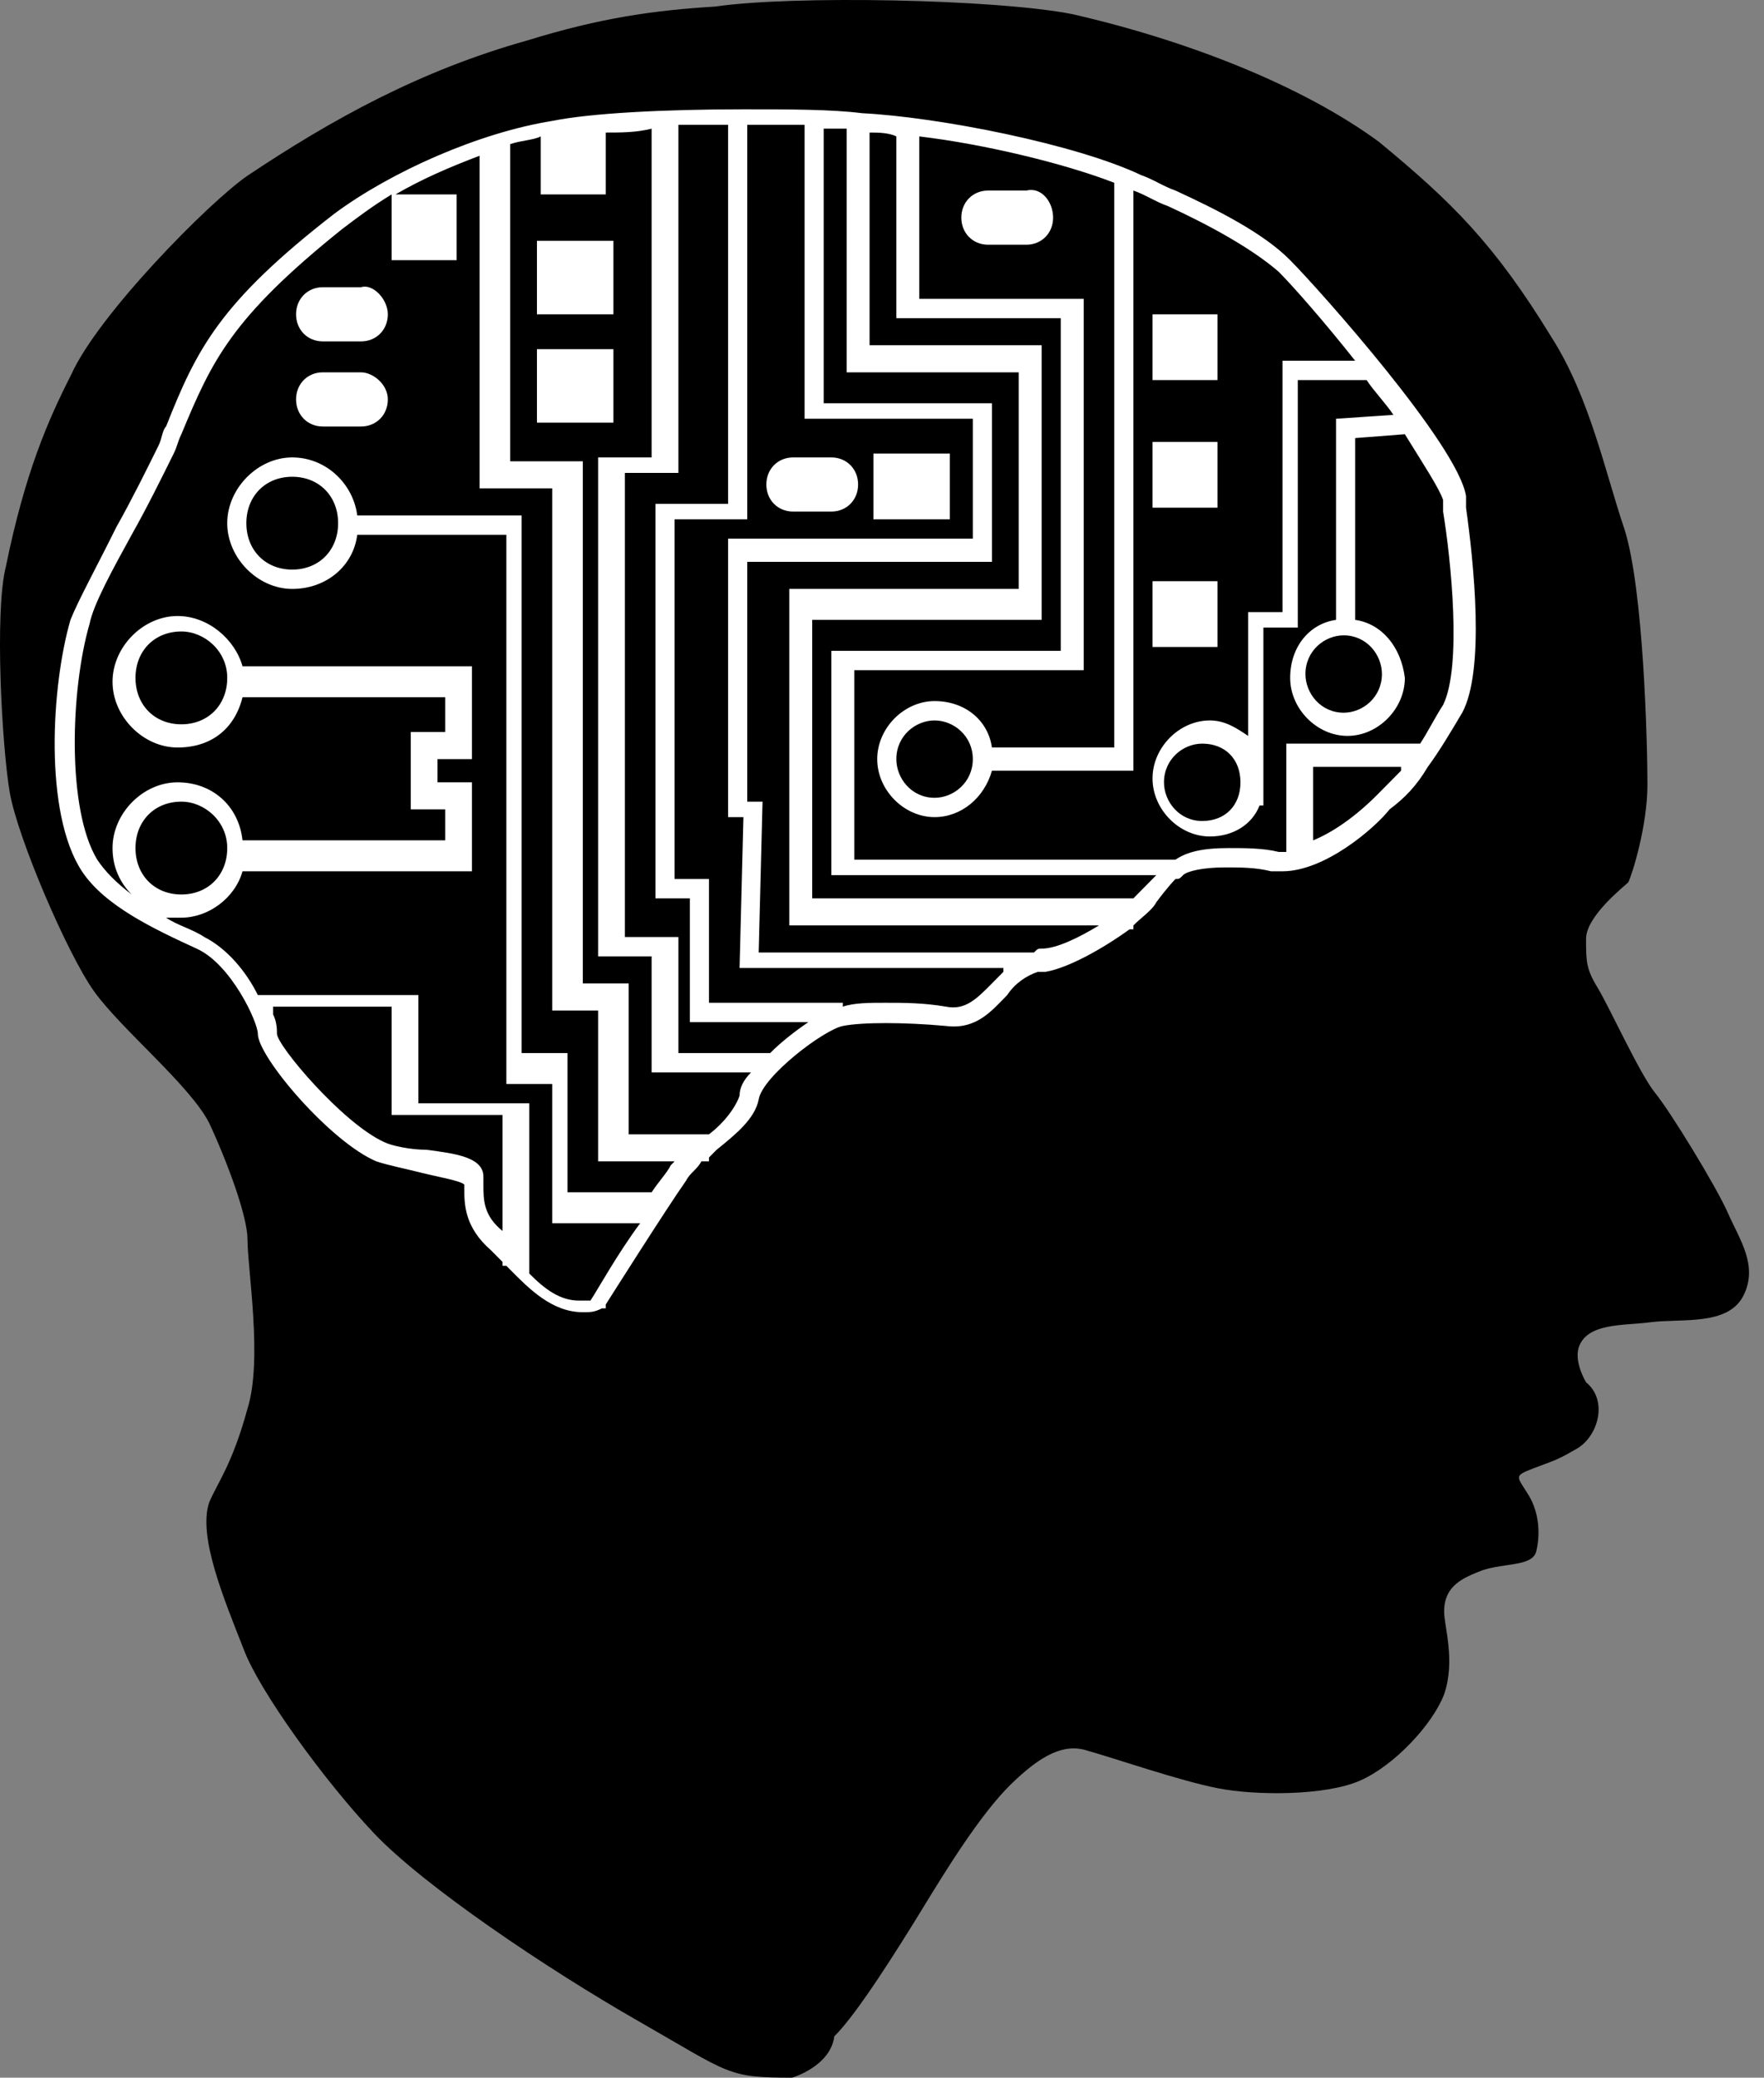
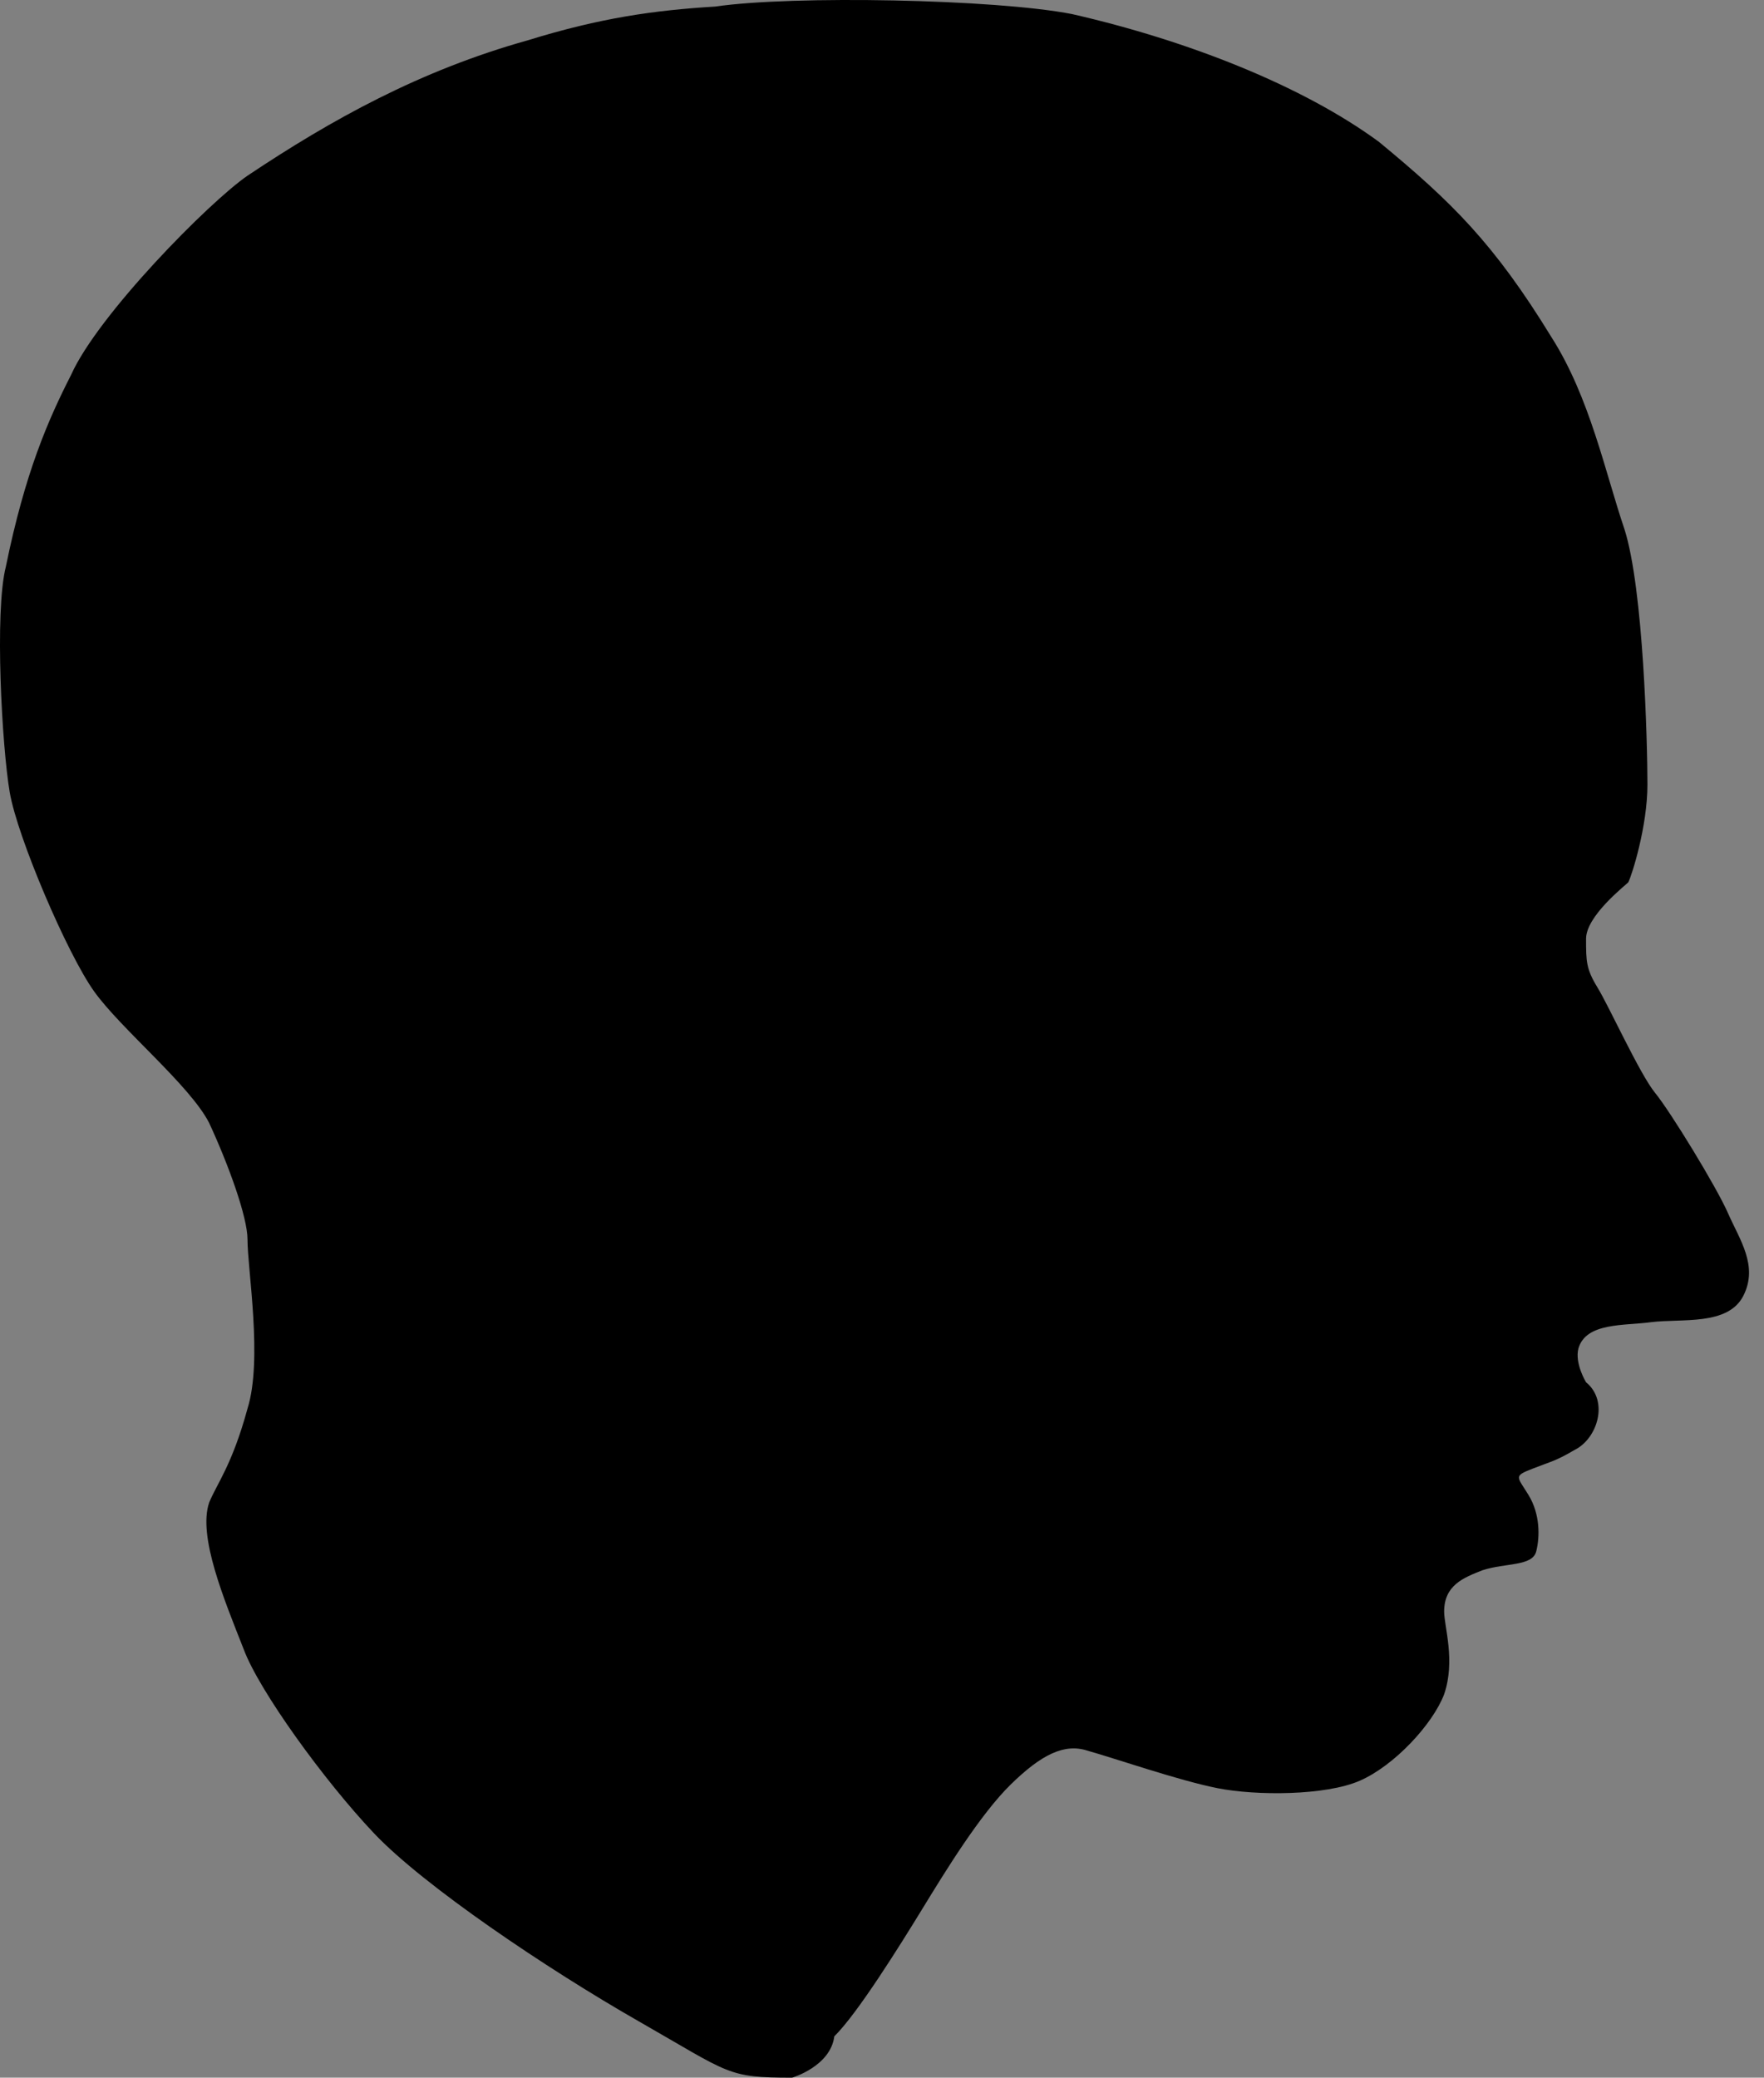
<svg xmlns="http://www.w3.org/2000/svg" width="62" height="73" viewBox="0 0 62 73" fill="none">
  <rect x="0" y="0" width="62" height="73" fill="#808080" stroke="none" />
  <path fill-rule="evenodd" clip-rule="evenodd" d="M27.841 73C25.55 73 25.684 72.868 22.449 71.019C19.214 69.17 14.9 66.264 13.148 64.416C11.395 62.567 9.103 59.397 8.564 57.944C7.89 56.227 6.946 53.982 7.351 52.794C7.621 52.133 8.16 51.473 8.699 49.492C9.238 47.775 8.699 44.605 8.699 43.549C8.699 42.756 8.025 40.907 7.351 39.455C6.677 38.134 4.25 36.153 3.307 34.832C2.363 33.512 0.611 29.417 0.341 27.833C0.071 26.248 -0.198 21.493 0.206 19.909C0.88 16.607 1.689 14.758 2.498 13.173C3.442 11.06 7.351 7.098 8.699 6.173C11.665 4.192 14.765 2.476 18.54 1.419C21.101 0.627 22.988 0.362 25.145 0.23C27.841 -0.166 34.986 -0.034 37.682 0.495C41.726 1.419 45.77 3.004 48.467 4.985C51.028 7.098 52.511 8.551 54.533 11.852C55.881 13.966 56.42 16.607 57.094 18.588C57.768 20.701 57.903 26.116 57.903 27.569C57.903 29.021 57.364 30.738 57.229 31.002C57.094 31.134 55.746 32.191 55.746 32.983C55.746 33.776 55.746 34.04 56.15 34.7C56.555 35.361 57.633 37.738 58.172 38.398C58.712 39.058 60.329 41.7 60.734 42.624C61.138 43.549 61.812 44.473 61.273 45.53C60.734 46.586 59.116 46.322 58.038 46.454C57.094 46.586 55.746 46.454 55.477 47.379C55.341 47.907 55.746 48.567 55.746 48.567C56.555 49.228 56.15 50.548 55.341 50.945C54.668 51.341 54.533 51.341 53.859 51.605C53.185 51.869 53.32 51.869 53.724 52.529C54.128 53.19 54.128 53.982 53.994 54.51C53.859 55.039 52.915 54.907 52.106 55.171C51.432 55.435 50.758 55.699 50.758 56.624C50.758 57.152 51.163 58.34 50.758 59.529C50.354 60.586 49.006 62.038 47.792 62.567C46.579 63.095 44.153 63.095 42.805 62.831C41.457 62.567 39.165 61.774 38.221 61.51C37.412 61.246 36.604 61.642 35.525 62.698C34.447 63.755 33.233 65.736 32.425 67.057C31.616 68.378 30.133 70.755 29.324 71.547C29.189 72.604 27.841 73 27.841 73Z" fill="black" />
-   <path fill-rule="evenodd" clip-rule="evenodd" d="M12.556 18.11H18.334V37H19.947V41.892H22.903C23.172 41.484 23.441 41.212 23.576 40.941L23.71 40.805H21.022V35.505H19.409V17.159H16.856V5.472C15.781 5.88 14.84 6.287 13.9 6.831H16.05V9.141H13.765V6.831C13.093 7.239 12.556 7.646 12.018 8.054C8.121 11.18 7.449 12.675 6.374 15.257C6.24 15.528 6.24 15.664 6.105 15.936C5.702 16.751 5.165 17.838 4.627 18.79C3.955 20.013 3.283 21.236 3.149 21.915C2.477 24.226 2.343 28.438 3.418 30.205C3.687 30.613 4.09 31.02 4.627 31.428C4.224 31.02 3.955 30.477 3.955 29.797C3.955 28.574 5.03 27.487 6.24 27.487C7.449 27.487 8.39 28.302 8.524 29.526H15.647V28.438H14.437V25.72H15.647V24.497H8.524C8.256 25.584 7.449 26.264 6.24 26.264C5.03 26.264 3.955 25.177 3.955 23.954C3.955 22.731 5.03 21.644 6.24 21.644C7.315 21.644 8.256 22.459 8.524 23.41H16.587V26.672H15.378V27.487H16.587V30.613H8.524C8.256 31.564 7.315 32.243 6.374 32.243C6.24 32.243 6.105 32.243 5.837 32.243C6.24 32.515 6.777 32.651 7.181 32.923C7.987 33.331 8.659 34.146 9.062 34.961H14.706V38.766H18.603V44.746C19.141 45.289 19.678 45.697 20.35 45.697C20.485 45.697 20.619 45.697 20.753 45.697C21.022 45.289 21.694 44.066 22.5 42.979H19.409V38.087H17.797V18.79H12.556C12.421 19.877 11.481 20.692 10.271 20.692C9.062 20.692 7.987 19.605 7.987 18.382C7.987 17.159 9.062 16.072 10.271 16.072C11.481 16.072 12.421 17.023 12.556 18.11ZM47.63 21.779V15.392L49.377 15.257C50.049 16.344 50.586 17.159 50.721 17.567V17.974C50.99 19.605 51.393 23.41 50.721 24.769C50.452 25.177 50.184 25.72 49.915 26.128H45.211V29.933C45.077 29.933 44.943 29.933 44.943 29.933C44.405 29.797 43.733 29.797 43.195 29.797C42.255 29.797 41.717 29.933 41.314 30.205H30.026V23.546H38.089V10.5H32.31V4.793C34.595 5.064 37.417 5.744 39.164 6.423V26.264H34.864C34.729 25.313 33.923 24.633 32.848 24.633C31.773 24.633 30.832 25.584 30.832 26.672C30.832 27.759 31.773 28.71 32.848 28.71C33.788 28.71 34.595 28.031 34.864 27.079H39.836V6.695C40.239 6.831 40.642 7.103 41.045 7.239C42.523 7.918 44.002 8.734 44.943 9.549C45.48 10.092 46.555 11.316 47.63 12.675H45.077V21.508H43.868V25.856C43.464 25.584 43.061 25.313 42.523 25.313C41.448 25.313 40.508 26.264 40.508 27.351C40.508 28.438 41.448 29.39 42.523 29.39C43.33 29.39 44.002 28.982 44.27 28.302H44.405V27.759C44.405 27.623 44.405 27.487 44.405 27.351C44.405 27.215 44.405 27.079 44.405 26.944V22.051H45.614V13.354H48.033C48.302 13.762 48.706 14.169 48.974 14.577L46.958 14.713V21.779C46.018 21.915 45.346 22.731 45.346 23.818C45.346 24.905 46.286 25.856 47.361 25.856C48.436 25.856 49.377 24.905 49.377 23.818C49.243 22.731 48.571 21.915 47.63 21.779ZM49.243 27.079C48.974 27.351 48.706 27.623 48.436 27.895C47.63 28.71 46.824 29.254 46.152 29.526V26.944H49.243V27.079ZM50.184 26.944C50.586 26.4 50.99 25.72 51.393 25.041C52.199 23.546 51.796 19.741 51.527 17.838V17.431C51.258 15.664 46.42 10.228 45.346 9.141C44.405 8.19 42.792 7.375 41.314 6.695C40.911 6.559 40.508 6.287 40.105 6.152C37.82 5.064 32.982 4.113 30.295 3.977C29.22 3.841 27.741 3.841 26.129 3.841C23.306 3.841 20.753 3.977 19.409 4.249C16.856 4.657 13.765 6.016 11.75 7.51C7.718 10.636 6.912 12.267 5.837 14.985C5.702 15.121 5.702 15.392 5.568 15.664C5.165 16.48 4.627 17.567 4.09 18.518C3.418 19.877 2.746 21.1 2.477 21.779C1.805 24.09 1.536 28.574 2.88 30.613C3.687 31.836 5.434 32.651 6.912 33.331C8.121 33.874 9.062 35.913 9.062 36.32C9.062 37.136 11.615 40.125 13.228 40.805C13.631 40.941 14.303 41.076 14.84 41.212C15.378 41.348 16.184 41.484 16.319 41.62V41.756C16.319 42.3 16.319 43.115 17.259 43.931C17.394 44.066 17.528 44.202 17.663 44.338V44.474H17.797L17.931 44.61C18.603 45.289 19.409 46.105 20.485 46.105C20.753 46.105 20.888 46.105 21.157 45.969H21.291V45.833C21.291 45.833 23.441 42.435 24.113 41.484C24.247 41.212 24.516 41.076 24.65 40.805H24.919V40.669C25.054 40.533 25.054 40.533 25.188 40.397C25.86 39.854 26.532 39.31 26.666 38.63C26.801 37.815 28.951 36.184 29.623 36.048C30.295 35.913 31.773 35.913 33.251 36.048C34.326 36.184 34.864 35.505 35.401 34.961C35.67 34.553 36.073 34.282 36.476 34.146H36.611H36.745C37.551 34.01 38.761 33.331 39.702 32.651H39.836V32.515C40.105 32.243 40.508 31.971 40.642 31.7C41.045 31.156 41.314 30.884 41.314 30.884C41.448 30.884 41.448 30.884 41.583 30.748C41.717 30.613 42.255 30.477 43.061 30.477C43.599 30.477 44.136 30.477 44.674 30.613C44.808 30.613 44.943 30.613 45.077 30.613C46.555 30.613 48.302 29.118 48.84 28.438C49.377 28.031 49.78 27.623 50.184 26.944ZM40.642 30.748C40.508 30.884 40.373 31.02 40.239 31.156C40.105 31.292 39.97 31.428 39.836 31.564H28.547V21.779H36.611V12.131H30.563V4.657C30.832 4.657 31.235 4.657 31.504 4.793V11.18H37.283V22.867H29.22V30.748H40.642ZM38.626 32.515C37.955 32.923 37.148 33.331 36.611 33.331C36.476 33.331 36.476 33.331 36.342 33.466H26.666L26.801 28.166H26.263V19.741H34.864V14.169H28.951V4.521C29.22 4.521 29.488 4.521 29.757 4.521V13.082H35.804V20.692H27.741V32.515H38.626ZM35.267 34.146C35.132 34.282 34.998 34.418 34.864 34.553C34.326 35.097 33.923 35.505 33.251 35.369C32.445 35.233 31.773 35.233 31.101 35.233C30.563 35.233 30.026 35.233 29.623 35.369V35.233H24.919V30.884H23.71V18.246H26.263V4.385C26.935 4.385 27.607 4.385 28.279 4.385V14.713H34.192V18.926H25.591V28.71H26.129L25.994 34.01H35.267V34.146ZM9.599 35.641C9.734 35.913 9.734 36.184 9.734 36.32C9.734 36.728 12.018 39.446 13.496 40.125C13.765 40.261 14.437 40.397 14.975 40.397C16.05 40.533 16.991 40.669 16.991 41.348C16.991 41.484 16.991 41.484 16.991 41.62C16.991 42.164 16.991 42.707 17.663 43.251V39.174H13.765V35.369H9.599V35.641ZM28.413 35.913C28.01 36.184 27.472 36.592 27.069 37H23.844V32.923H21.963V16.616H23.844V4.385C24.382 4.385 25.053 4.385 25.591 4.385V17.703H23.038V31.564H24.247V35.913H28.413ZM26.397 37.679C26.129 37.951 25.994 38.223 25.994 38.495C25.86 38.902 25.457 39.446 24.919 39.854H22.097V34.553H20.485V16.208H17.931V5.064C18.334 4.928 18.738 4.928 19.006 4.793V6.831H21.291V4.657C21.828 4.657 22.366 4.657 22.903 4.521V16.072H21.022V33.602H22.903V37.679H26.397ZM13.631 14.033C13.631 14.577 13.228 14.985 12.69 14.985H11.346C10.809 14.985 10.406 14.577 10.406 14.033C10.406 13.49 10.809 13.082 11.346 13.082H12.69C13.093 13.082 13.631 13.49 13.631 14.033ZM13.631 11.044C13.631 11.587 13.228 11.995 12.69 11.995H11.346C10.809 11.995 10.406 11.587 10.406 11.044C10.406 10.5 10.809 10.092 11.346 10.092H12.69C13.093 9.957 13.631 10.5 13.631 11.044ZM30.16 17.023C30.16 17.567 29.757 17.974 29.22 17.974H27.876C27.338 17.974 26.935 17.567 26.935 17.023C26.935 16.48 27.338 16.072 27.876 16.072H29.22C29.757 16.072 30.16 16.48 30.16 17.023ZM37.014 7.646C37.014 8.19 36.611 8.598 36.073 8.598H34.729C34.192 8.598 33.788 8.19 33.788 7.646C33.788 7.103 34.192 6.695 34.729 6.695H36.073C36.611 6.559 37.014 7.103 37.014 7.646ZM18.872 14.849H21.56V12.267H18.872V14.849ZM18.872 11.044H21.56V8.462H18.872V11.044ZM30.698 18.246H33.385V15.936H30.698V18.246ZM40.508 22.731H42.792V20.421H40.508V22.731ZM40.508 17.838H42.792V15.528H40.508V17.838ZM40.508 13.354H42.792V11.044H40.508V13.354ZM10.271 16.751C9.331 16.751 8.659 17.431 8.659 18.382C8.659 19.333 9.331 20.013 10.271 20.013C11.212 20.013 11.884 19.333 11.884 18.382C11.884 17.431 11.212 16.751 10.271 16.751ZM6.374 22.187C5.434 22.187 4.762 22.867 4.762 23.818C4.762 24.769 5.434 25.449 6.374 25.449C7.315 25.449 7.987 24.769 7.987 23.818C7.987 22.867 7.181 22.187 6.374 22.187ZM6.374 28.166C5.434 28.166 4.762 28.846 4.762 29.797C4.762 30.748 5.434 31.428 6.374 31.428C7.315 31.428 7.987 30.748 7.987 29.797C7.987 28.846 7.181 28.166 6.374 28.166ZM47.227 22.323C46.555 22.323 45.883 22.867 45.883 23.682C45.883 24.361 46.42 25.041 47.227 25.041C47.899 25.041 48.571 24.497 48.571 23.682C48.571 23.003 48.033 22.323 47.227 22.323ZM42.255 26.128C41.583 26.128 40.911 26.672 40.911 27.487C40.911 28.166 41.448 28.846 42.255 28.846C43.061 28.846 43.599 28.302 43.599 27.487C43.599 26.672 43.061 26.128 42.255 26.128ZM32.848 25.313C32.176 25.313 31.504 25.856 31.504 26.672C31.504 27.351 32.042 28.031 32.848 28.031C33.52 28.031 34.192 27.487 34.192 26.672C34.192 25.856 33.52 25.313 32.848 25.313Z" fill="white" />
</svg>